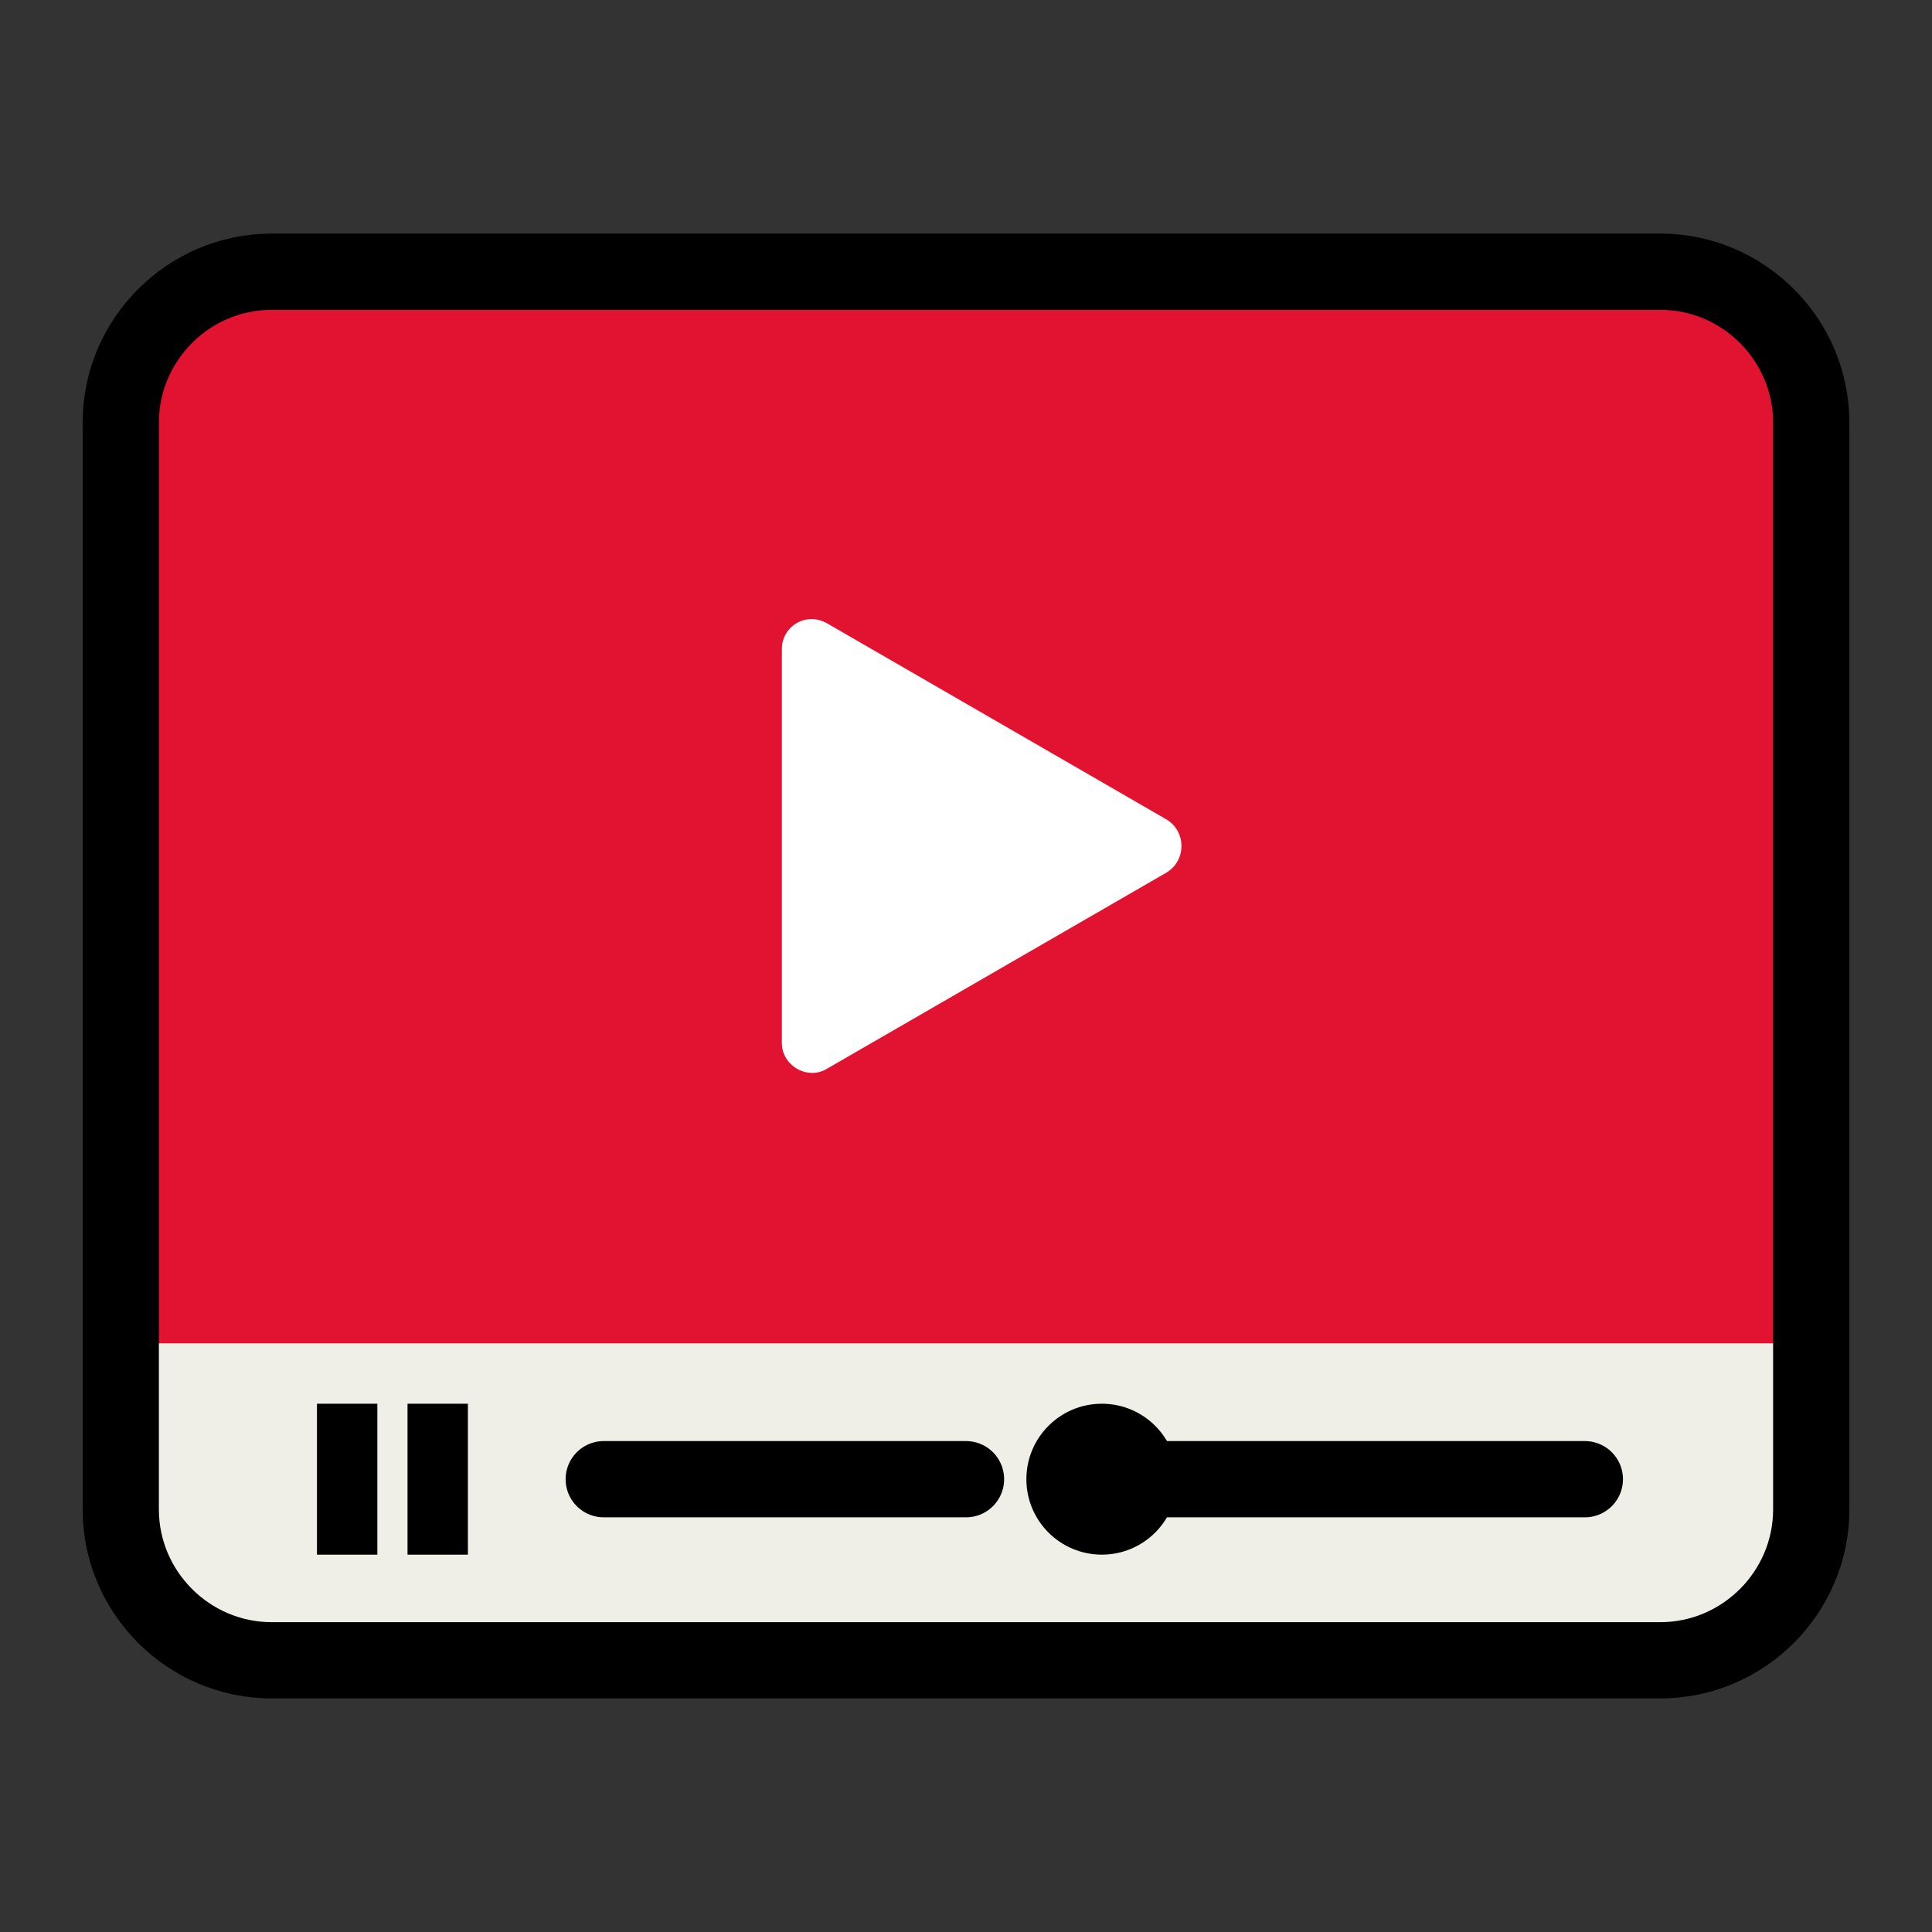
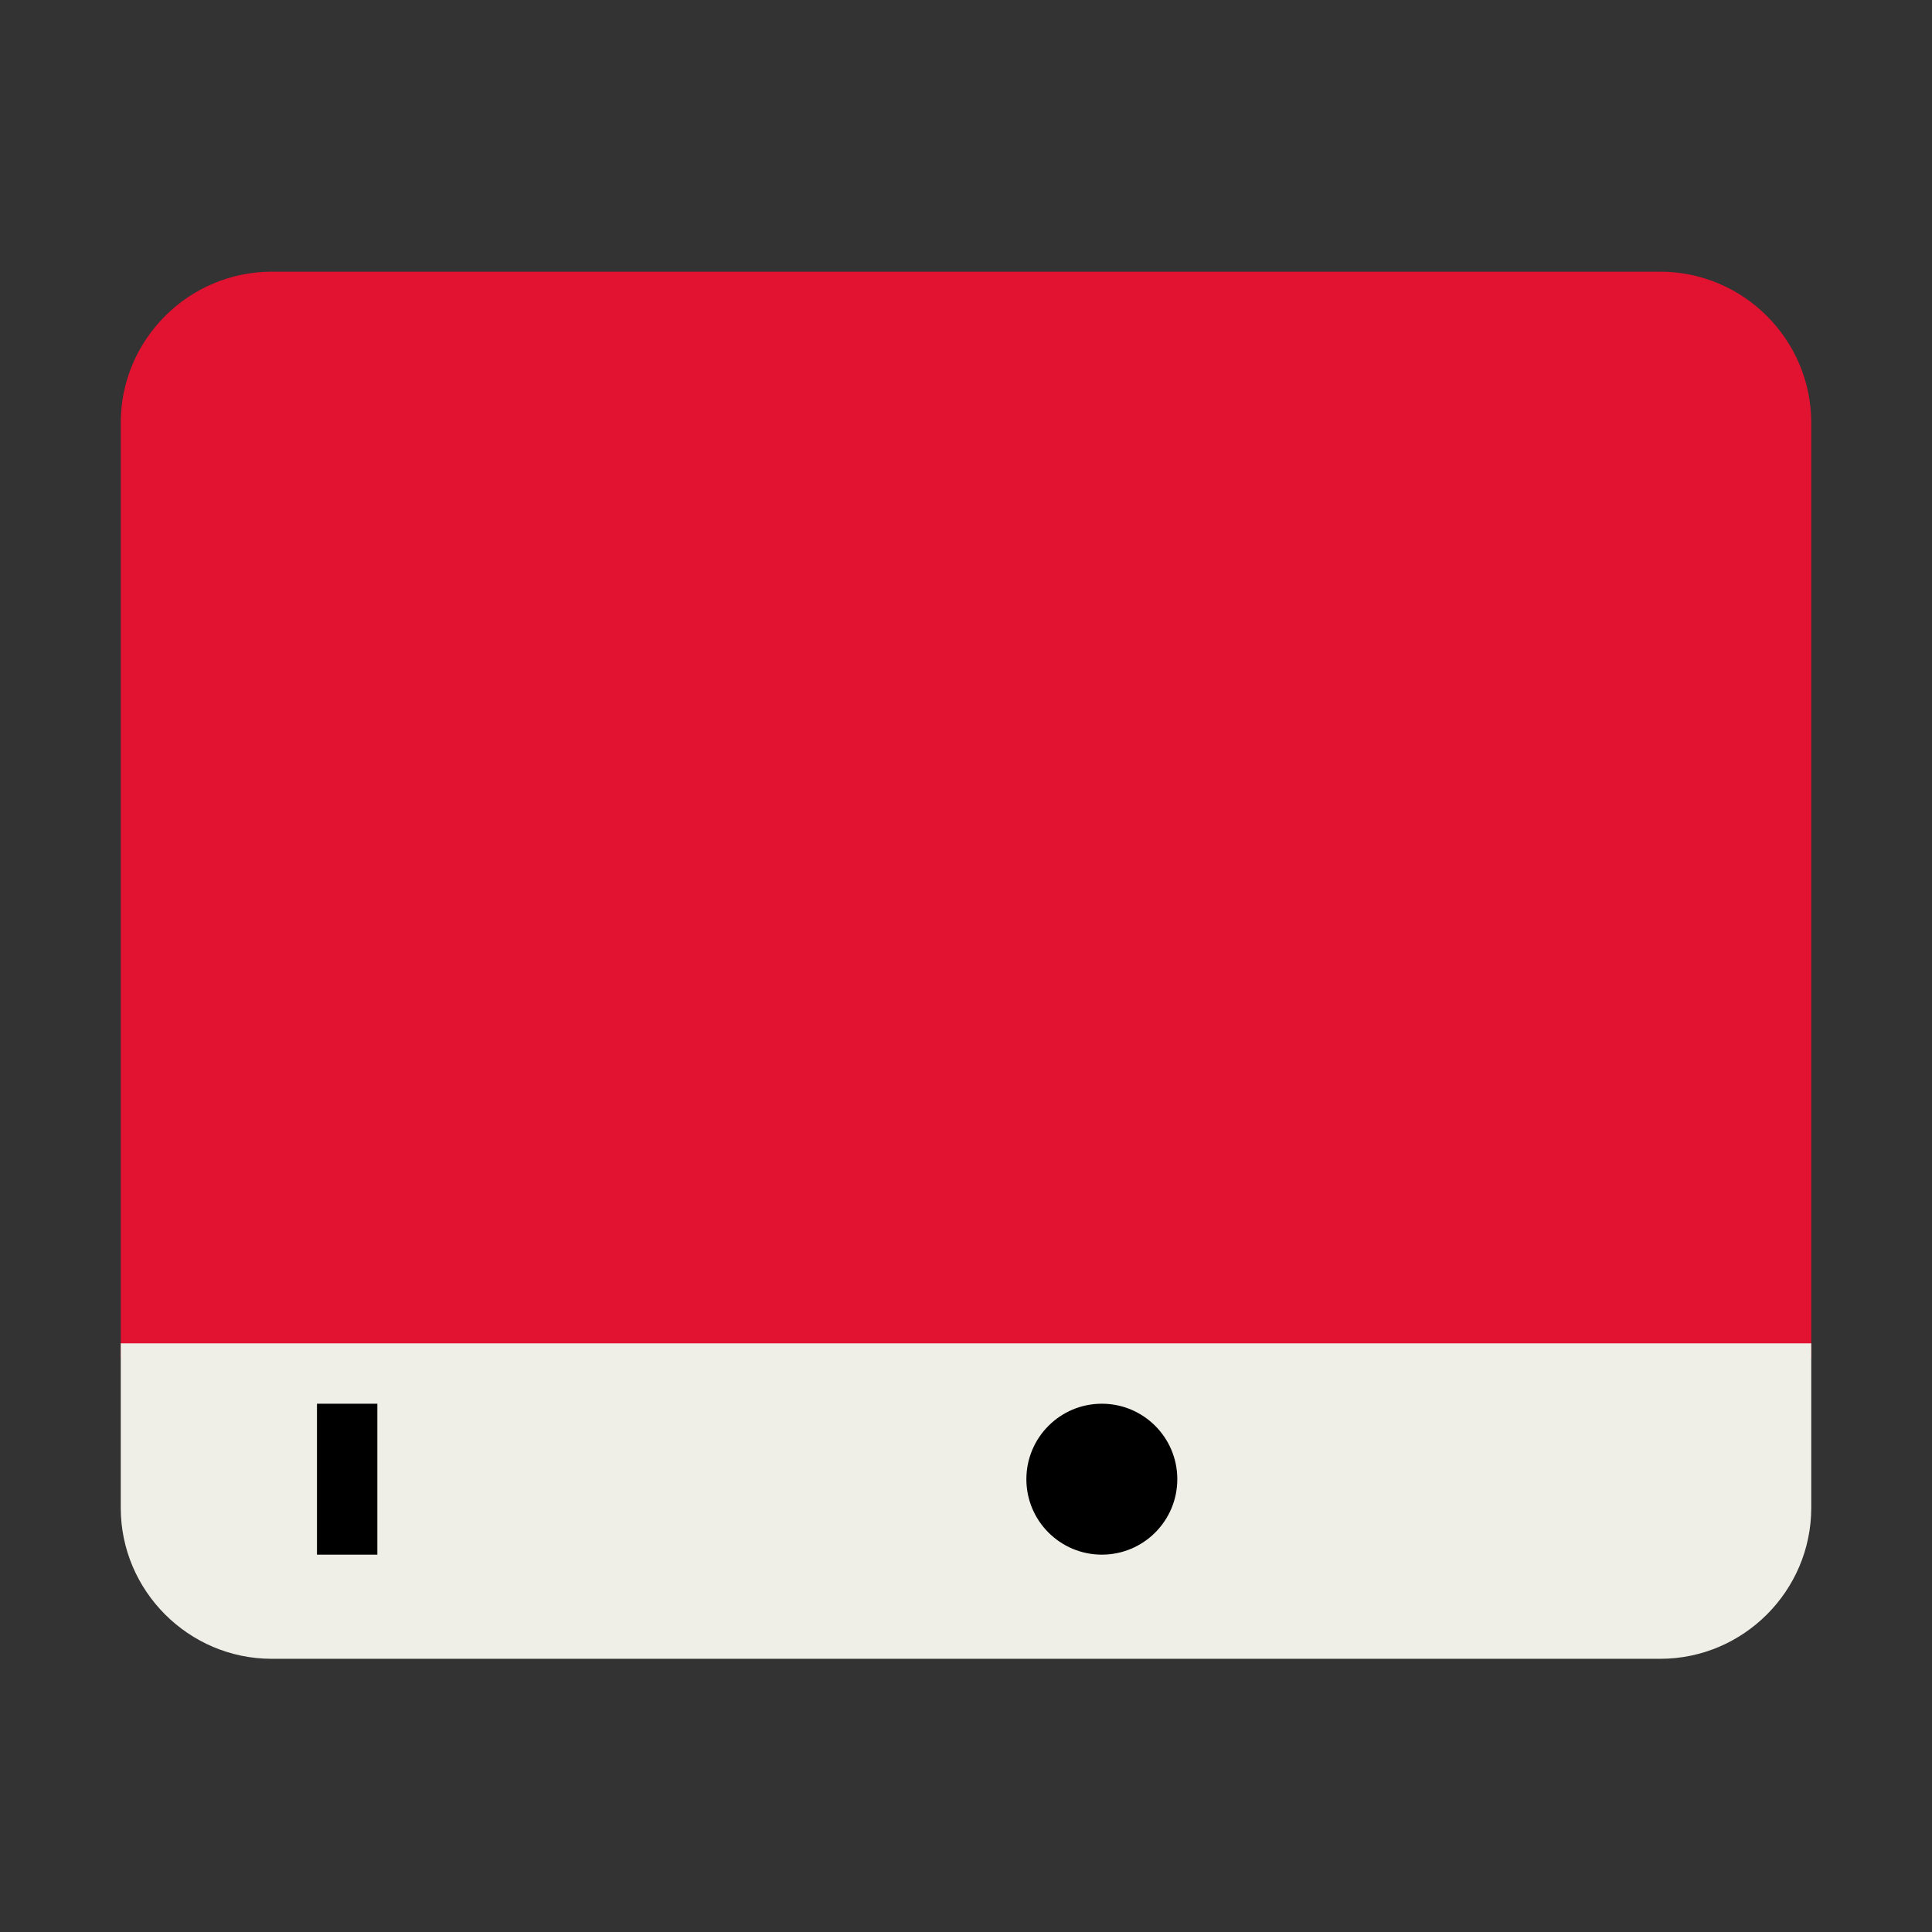
<svg xmlns="http://www.w3.org/2000/svg" width="76" height="76" viewBox="0 0 76 76" fill="none">
  <rect x="0" y="0" width="76" height="76" fill="#333333" stroke="none" />
  <path d="M65.312 10.688H10.688C7.422 10.688 4.75 13.359 4.75 16.625V53.438H71.25V16.625C71.25 13.359 68.578 10.688 65.312 10.688Z" fill="#E21231" />
  <path d="M65.312 65.253H10.688C7.422 65.253 4.75 62.581 4.75 59.316V52.844H71.25V59.316C71.25 62.581 68.578 65.253 65.312 65.253Z" fill="#EFEFE7" />
-   <path d="M65.312 65.312H10.688C7.422 65.312 4.75 62.641 4.75 59.375V16.625C4.75 13.359 7.422 10.688 10.688 10.688H65.312C68.578 10.688 71.25 13.359 71.25 16.625V59.375C71.25 62.641 68.578 65.312 65.312 65.312Z" stroke="black" stroke-width="3" stroke-miterlimit="10" stroke-linecap="round" />
-   <path d="M32.538 24.522L45.897 32.241C46.669 32.716 46.669 33.844 45.897 34.319L32.538 42.038C31.766 42.513 30.756 41.919 30.756 41.028V25.531C30.756 24.641 31.706 24.047 32.538 24.522Z" fill="white" />
  <path d="M14.844 55.219H12.469V61.156H14.844V55.219Z" fill="black" />
-   <path d="M18.406 55.219H16.031V61.156H18.406V55.219Z" fill="black" />
-   <path d="M43.344 58.188H62.344" stroke="black" stroke-width="3" stroke-miterlimit="10" stroke-linecap="round" />
-   <path d="M23.75 58.188H38" stroke="black" stroke-width="3" stroke-miterlimit="10" stroke-linecap="round" />
  <path d="M43.344 61.156C44.983 61.156 46.312 59.827 46.312 58.188C46.312 56.548 44.983 55.219 43.344 55.219C41.704 55.219 40.375 56.548 40.375 58.188C40.375 59.827 41.704 61.156 43.344 61.156Z" fill="black" />
</svg>